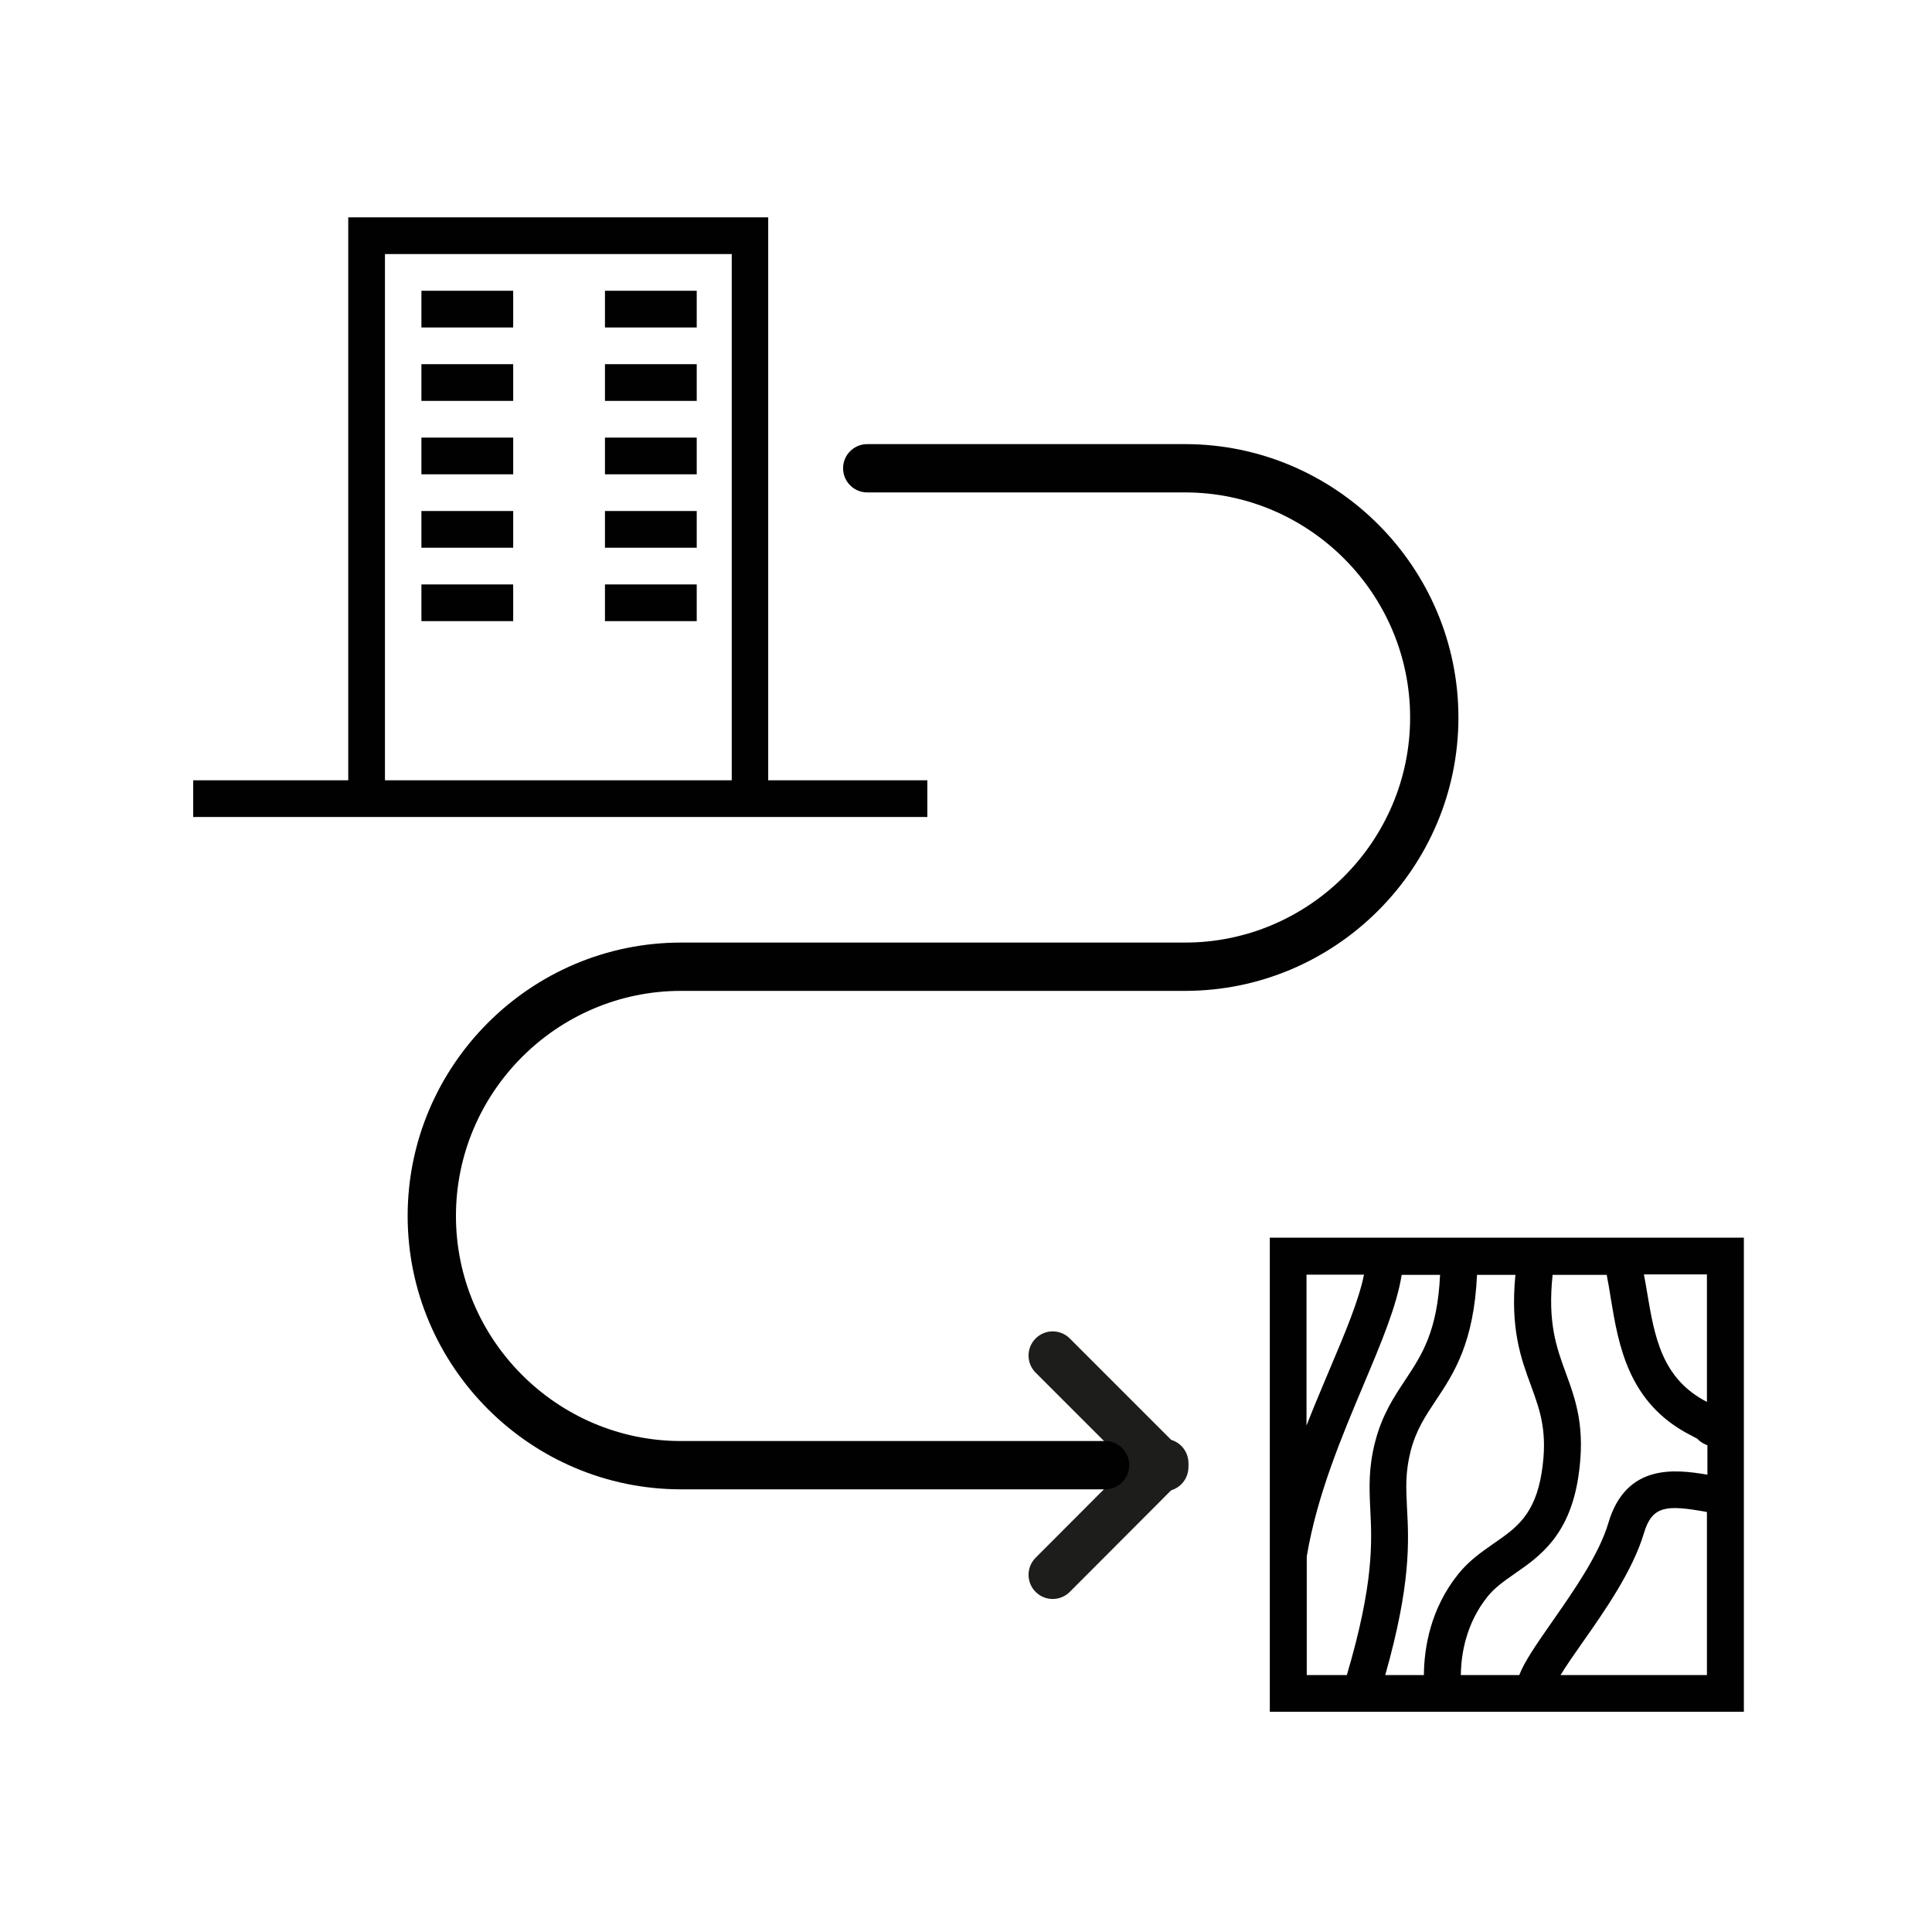
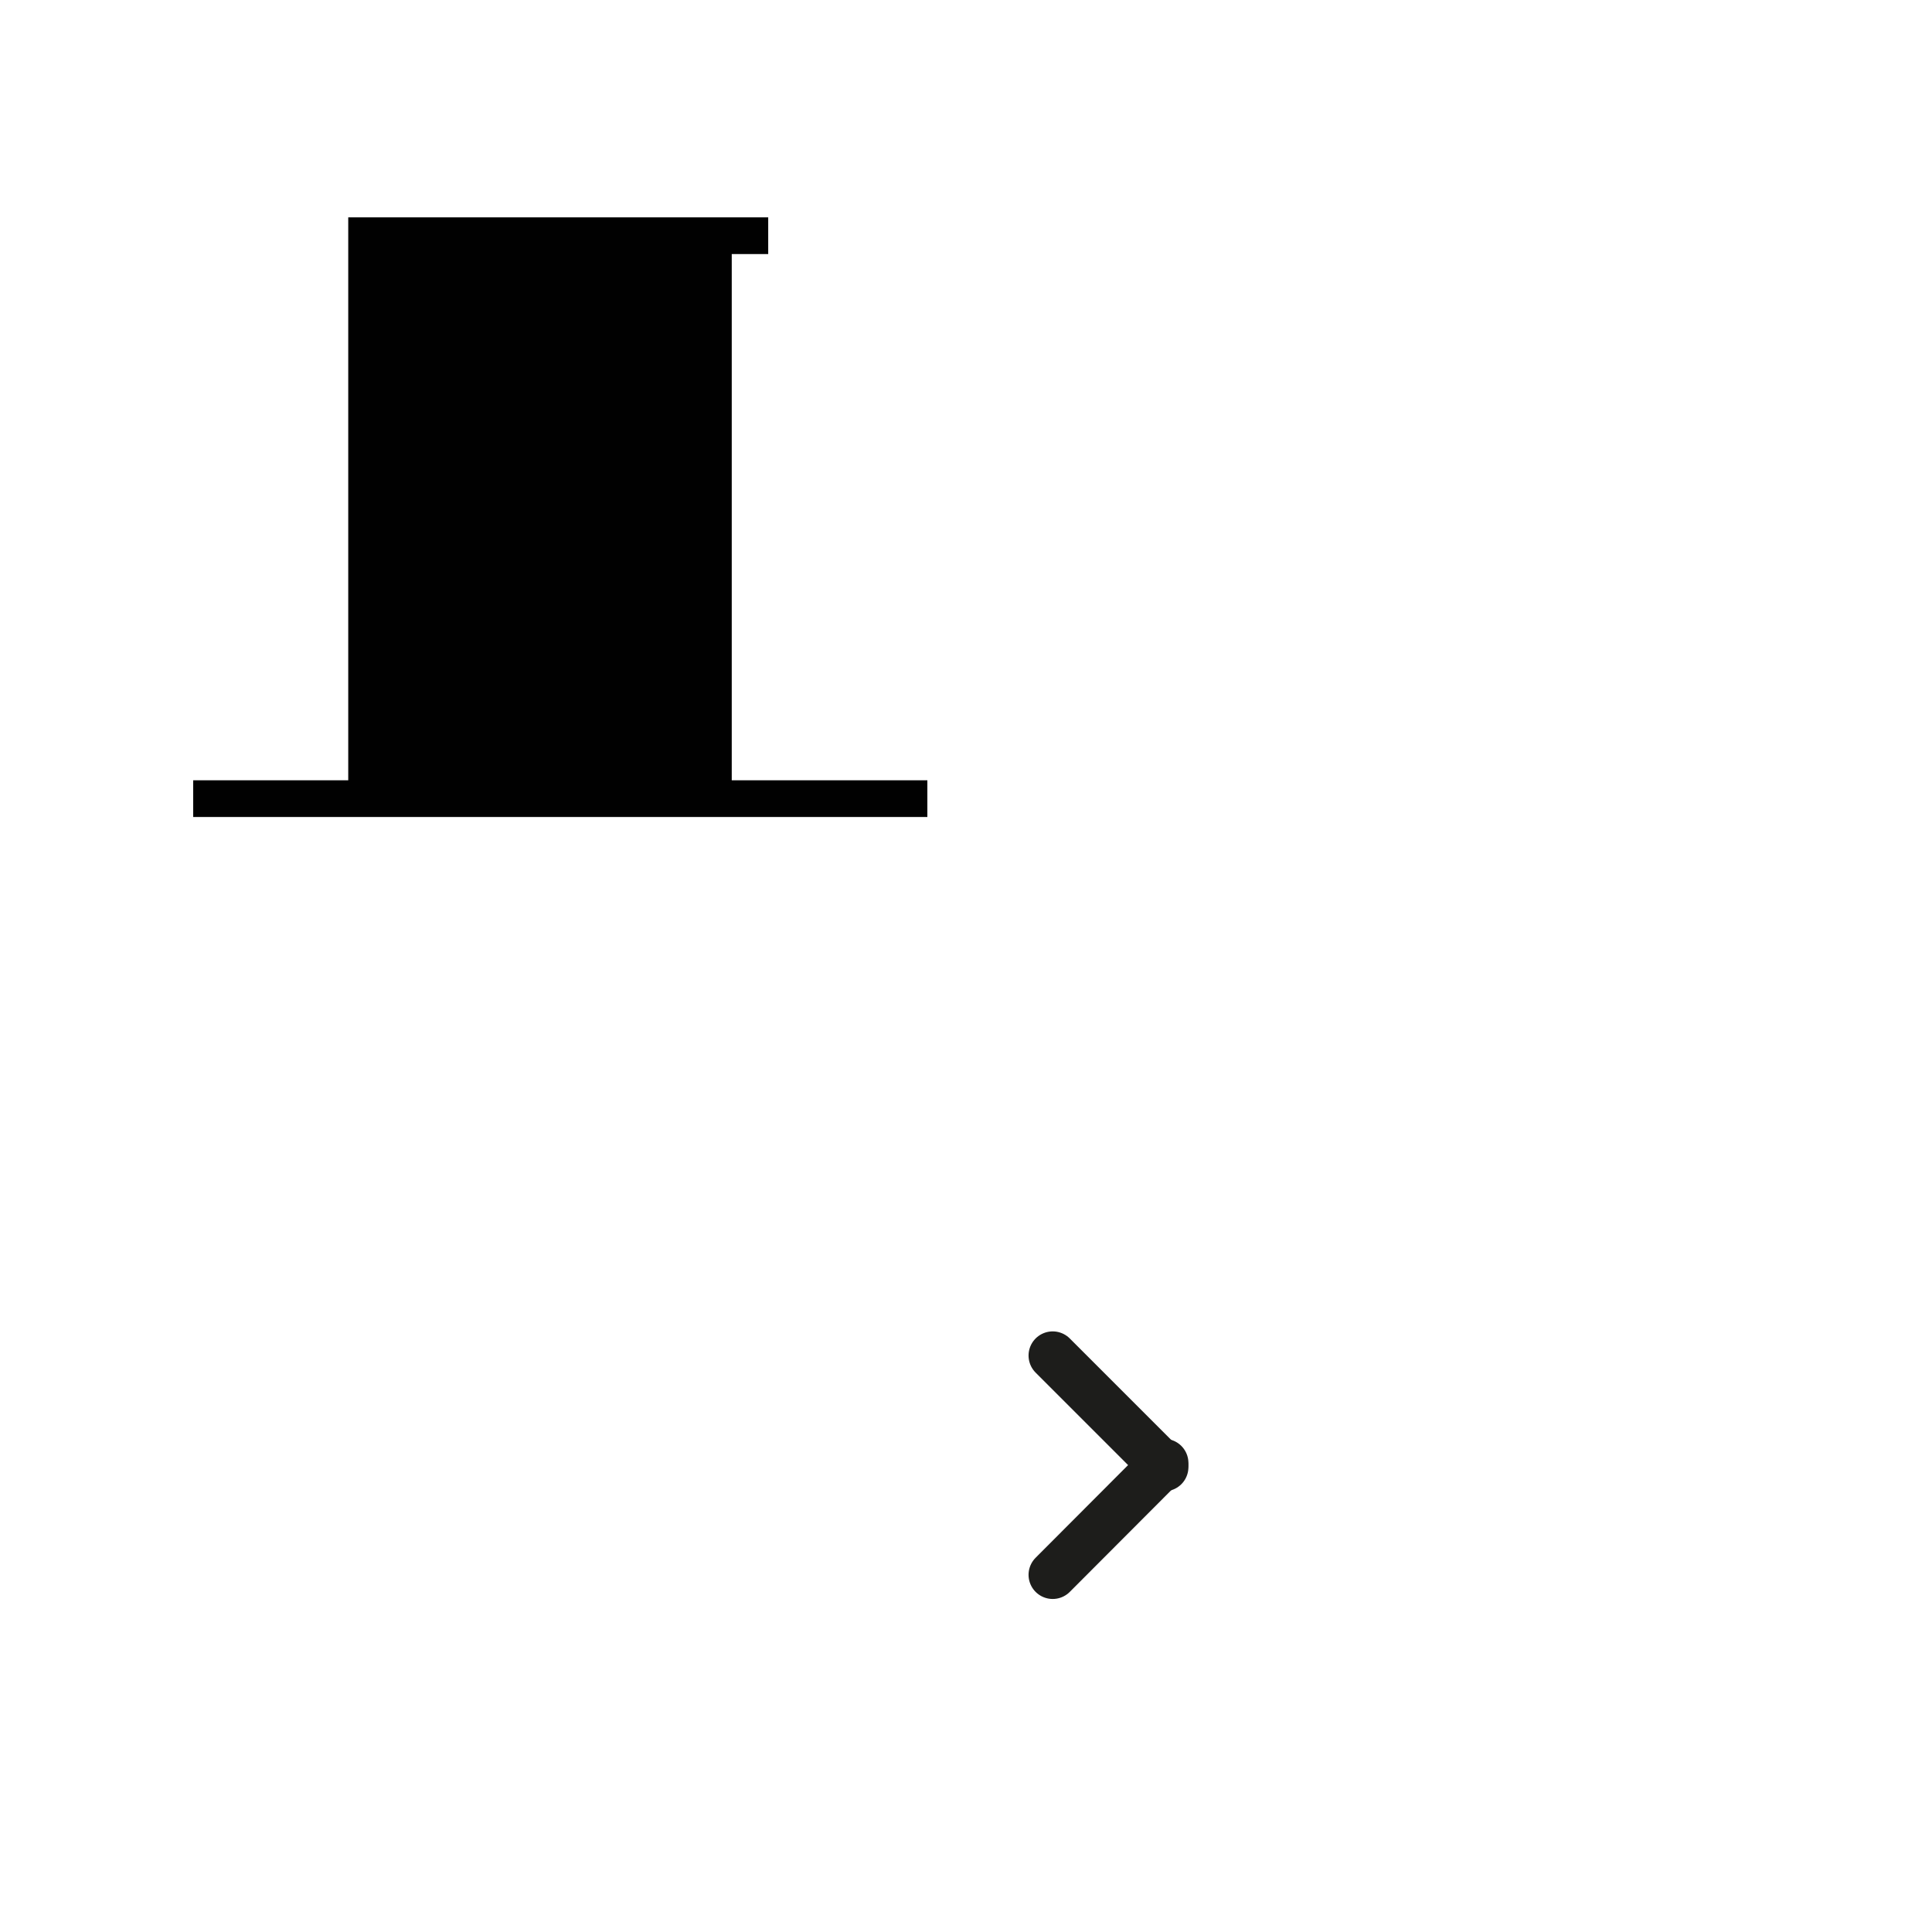
<svg xmlns="http://www.w3.org/2000/svg" width="80" height="80" viewBox="0 0 80 80" fill="none">
  <path d="M43.59 56.13L48.21 60.75" stroke="#1D1D1B" stroke-width="2" stroke-miterlimit="10" stroke-linecap="round" />
  <path d="M43.59 65.21L48.21 60.58" stroke="#1D1D1B" stroke-width="2" stroke-miterlimit="10" stroke-linecap="round" />
  <path d="M25.05 12.04H28.85V13.56H25.05V12.04Z" fill="#010101" />
-   <path d="M28.85 15.08H25.05V16.6H28.85V15.08Z" fill="#010101" />
  <path d="M25.05 18.12H28.85V19.64H25.05V18.12Z" fill="#010101" />
-   <path d="M28.85 21.16H25.05V22.68H28.85V21.16Z" fill="#010101" />
  <path d="M25.05 24.2H28.85V25.72H25.05V24.2Z" fill="#010101" />
  <path d="M21.25 12.04H17.45V13.56H21.25V12.04Z" fill="#010101" />
  <path d="M17.45 15.08H21.25V16.6H17.45V15.08Z" fill="#010101" />
-   <path d="M21.25 18.12H17.45V19.64H21.25V18.12Z" fill="#010101" />
  <path d="M17.45 21.16H21.25V22.68H17.45V21.16Z" fill="#010101" />
  <path d="M21.25 24.2H17.45V25.72H21.25V24.2Z" fill="#010101" />
-   <path fill-rule="evenodd" clip-rule="evenodd" d="M31.81 32.31V9H14.42V32.31H8V33.83H38.4V32.31H31.81ZM15.94 32.31V10.52H30.3V32.31H15.94Z" fill="#010101" />
-   <path d="M34.91 19.39C34.91 18.838 35.358 18.39 35.91 18.39H49.07C55.302 18.39 60.39 23.478 60.39 29.71C60.39 35.942 55.302 41.03 49.07 41.03H28.2C23.072 41.03 18.88 45.222 18.88 50.35C18.88 55.478 23.072 59.67 28.2 59.67H45.76C46.312 59.67 46.76 60.118 46.76 60.67C46.76 61.222 46.312 61.67 45.76 61.67H28.2C21.968 61.67 16.88 56.582 16.88 50.35C16.88 44.118 21.968 39.03 28.2 39.03H49.07C54.198 39.03 58.39 34.838 58.39 29.71C58.39 24.582 54.198 20.39 49.07 20.39H35.91C35.358 20.39 34.91 19.942 34.91 19.39Z" fill="#010101" />
-   <path fill-rule="evenodd" clip-rule="evenodd" d="M72.21 51.25H52.58V70.88H72.21V51.25ZM70.68 58.05C68.803 57.082 68.511 55.346 68.202 53.51L68.2 53.5C68.16 53.26 68.12 53.02 68.07 52.77H70.68V58.05ZM56.48 52.78C56.27 53.83 55.7 55.19 55.05 56.72C54.993 56.855 54.936 56.991 54.879 57.128L54.877 57.132C54.619 57.745 54.353 58.377 54.1 59.03V52.78H56.48ZM56.74 62.49C56.81 63.86 56.89 65.57 55.77 69.36H54.11V64.45C54.529 61.928 55.554 59.495 56.462 57.34L56.47 57.32C57.2 55.59 57.84 54.06 58.04 52.79H59.63C59.521 55.124 58.879 56.097 58.203 57.12L58.19 57.14L58.17 57.17C57.706 57.871 57.226 58.596 56.94 59.71C56.662 60.791 56.699 61.607 56.739 62.478L56.74 62.5V62.49ZM58.96 69.36H57.36C58.42 65.62 58.34 63.85 58.26 62.42C58.22 61.6 58.19 60.96 58.41 60.09C58.64 59.21 59.02 58.64 59.46 57.98C60.2 56.87 61.03 55.61 61.16 52.79H62.75C62.53 55.036 62.988 56.275 63.398 57.384L63.4 57.39L63.413 57.427C63.778 58.431 64.097 59.31 63.84 60.96C63.56 62.73 62.78 63.27 61.87 63.9L61.808 63.943C61.327 64.28 60.822 64.633 60.39 65.17C59.23 66.61 58.97 68.23 58.96 69.36ZM70.68 69.36H64.62C64.846 68.986 65.156 68.544 65.43 68.152L65.55 67.98C66.47 66.67 67.6 65.05 68.07 63.49C68.41 62.33 69.03 62.32 70.58 62.59L70.68 62.61V69.36ZM70.68 61.06C69.37 60.84 67.33 60.59 66.6 63.06C66.216 64.361 65.181 65.846 64.337 67.057L64.3 67.11C63.61 68.1 63.13 68.79 62.91 69.36H60.49C60.5 68.48 60.71 67.22 61.59 66.12C61.89 65.743 62.283 65.468 62.698 65.179L62.759 65.136C63.746 64.449 64.972 63.594 65.35 61.19C65.67 59.13 65.25 57.98 64.84 56.86L64.838 56.854C64.448 55.786 64.08 54.776 64.29 52.79H66.53C66.59 53.1 66.65 53.43 66.7 53.77C67.02 55.7 67.42 58.1 69.99 59.42C70.075 59.462 70.145 59.501 70.2 59.532C70.236 59.551 70.266 59.568 70.29 59.58C70.38 59.69 70.52 59.77 70.7 59.85V61.06H70.68Z" fill="#010101" />
+   <path fill-rule="evenodd" clip-rule="evenodd" d="M31.81 32.31V9H14.42V32.31H8V33.83H38.4V32.31H31.81ZV10.52H30.3V32.31H15.94Z" fill="#010101" />
</svg>